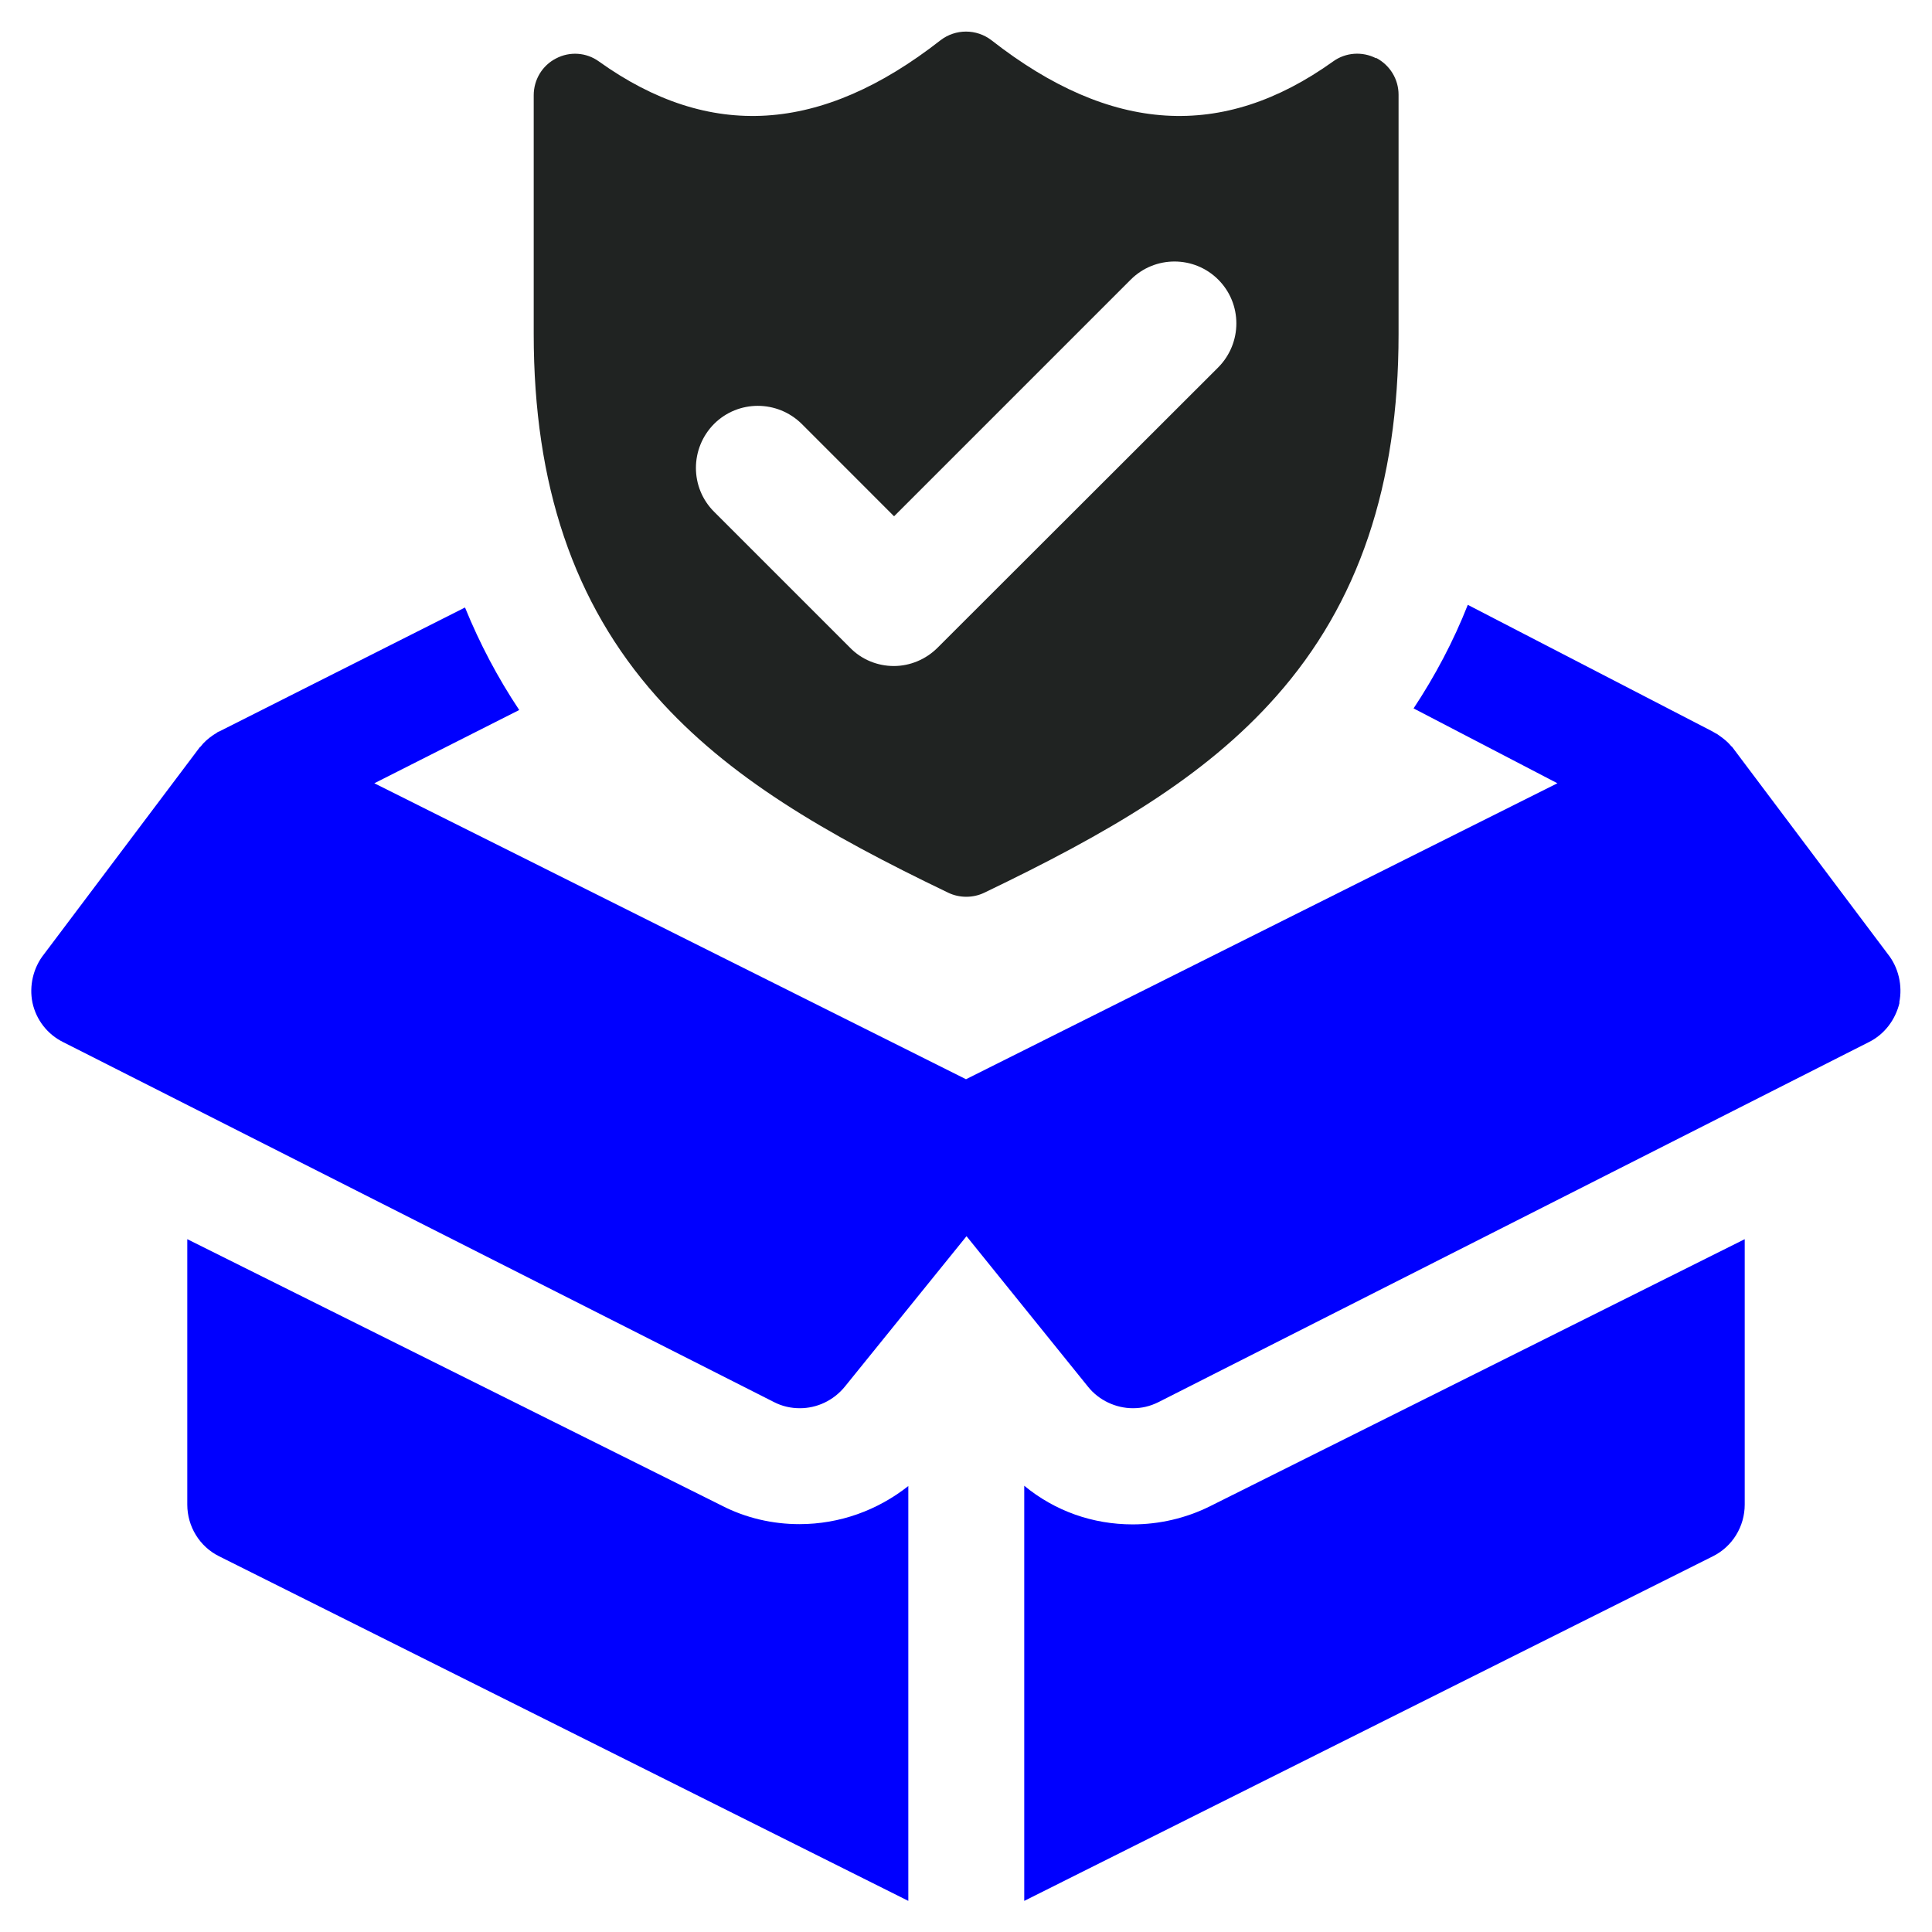
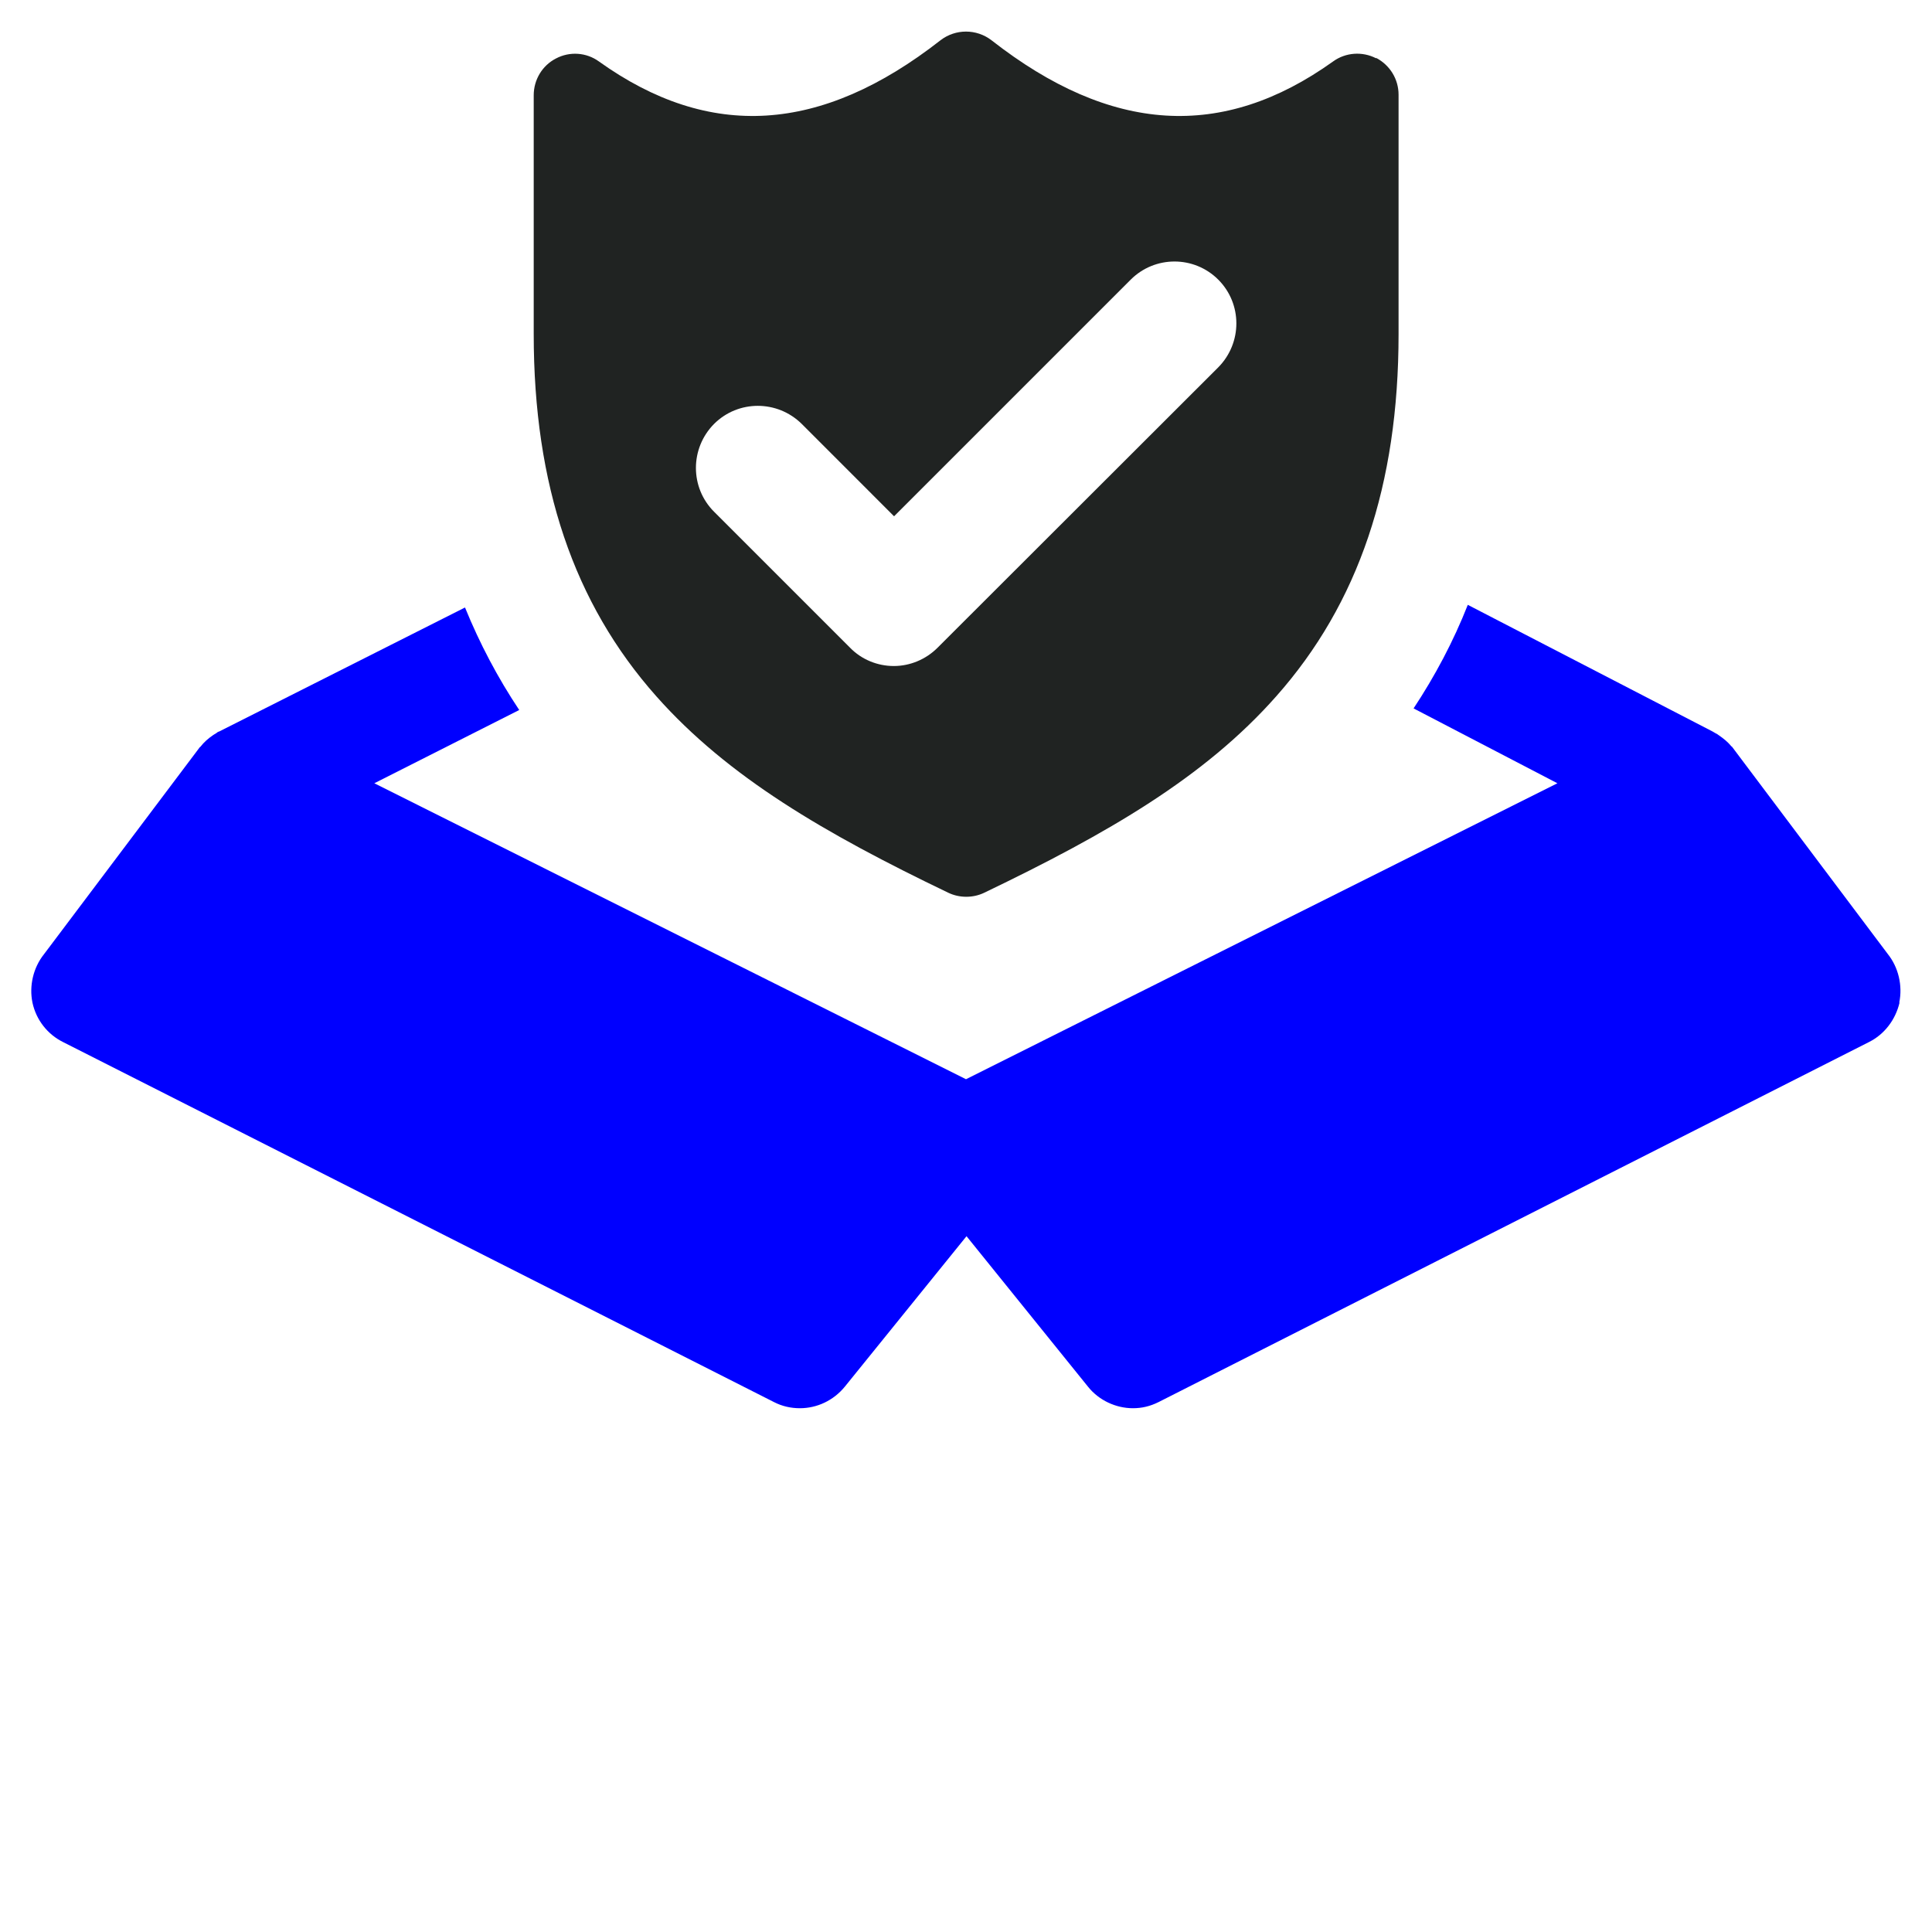
<svg xmlns="http://www.w3.org/2000/svg" width="48" height="48" viewBox="0 0 48 48" fill="none">
  <g clip-path="url(#clip0_783_8365)">
-     <path d="M19.86 37.867C20.867 37.867 21.807 37.52 22.567 36.92V47.227L5.447 38.667C4.96 38.427 4.653 37.927 4.653 37.38V30.787L17.933 37.407C18.527 37.713 19.193 37.867 19.86 37.867Z" fill="#0000FF" />
-     <path d="M43.347 30.787V37.38C43.347 37.927 43.04 38.427 42.553 38.667L25.447 47.227V36.913C26.207 37.54 27.147 37.873 28.14 37.873C28.8 37.873 29.467 37.72 30.067 37.42L43.347 30.787Z" fill="#0000FF" />
    <path d="M47.193 24.913C47.093 25.333 46.82 25.7 46.427 25.893L28.787 34.833C28.573 34.94 28.367 34.987 28.147 34.987C27.727 34.987 27.3 34.793 27.027 34.447L24.013 30.713L20.993 34.447C20.707 34.8 20.293 34.987 19.873 34.987C19.653 34.987 19.433 34.94 19.227 34.833L1.573 25.893C1.18 25.7 0.9 25.34 0.807 24.913C0.72 24.493 0.827 24.04 1.093 23.707L4.967 18.56H4.973C5.073 18.433 5.173 18.347 5.3 18.26C5.327 18.24 5.347 18.233 5.367 18.22C5.393 18.2 5.413 18.18 5.447 18.173L11.553 15.093C11.92 15.993 12.367 16.84 12.9 17.64L9.3 19.46L24 26.813L38.693 19.46L35.12 17.6C35.653 16.793 36.107 15.94 36.467 15.027L42.547 18.173C42.547 18.173 42.593 18.2 42.627 18.22C42.647 18.227 42.667 18.24 42.693 18.26C42.82 18.347 42.927 18.433 43.02 18.547H43.027L46.9 23.7C47.167 24.033 47.273 24.487 47.187 24.907L47.193 24.913Z" fill="#0000FF" />
    <path d="M34.187 1.447C33.847 1.273 33.433 1.3 33.12 1.527C30.373 3.493 27.6 3.32 24.633 1C24.26 0.713 23.74 0.713 23.367 1C20.4 3.32 17.627 3.493 14.88 1.527C14.567 1.3 14.153 1.273 13.813 1.453C13.473 1.627 13.26 1.98 13.26 2.367V8.3C13.26 12.047 14.253 14.987 16.307 17.3C18.087 19.307 20.493 20.707 23.56 22.18C23.7 22.247 23.853 22.28 24.007 22.28C24.16 22.28 24.313 22.247 24.453 22.18C27.52 20.707 29.927 19.313 31.707 17.3C33.753 14.993 34.747 12.047 34.747 8.3V2.353C34.747 1.967 34.533 1.62 34.193 1.44L34.187 1.447ZM30.267 9.127L23.293 16.093C23.007 16.38 22.613 16.547 22.207 16.547C21.8 16.547 21.407 16.387 21.12 16.093L17.74 12.713C17.14 12.113 17.14 11.14 17.74 10.533C18.34 9.933 19.313 9.933 19.92 10.533L22.213 12.827L28.093 6.947C28.693 6.347 29.667 6.347 30.267 6.947C30.867 7.547 30.867 8.52 30.267 9.127Z" fill="#202322" />
  </g>
  <defs>
    <clipPath id="clip0_783_8365">
      <rect width="48" height="48" fill="white" />
    </clipPath>
  </defs>
</svg>